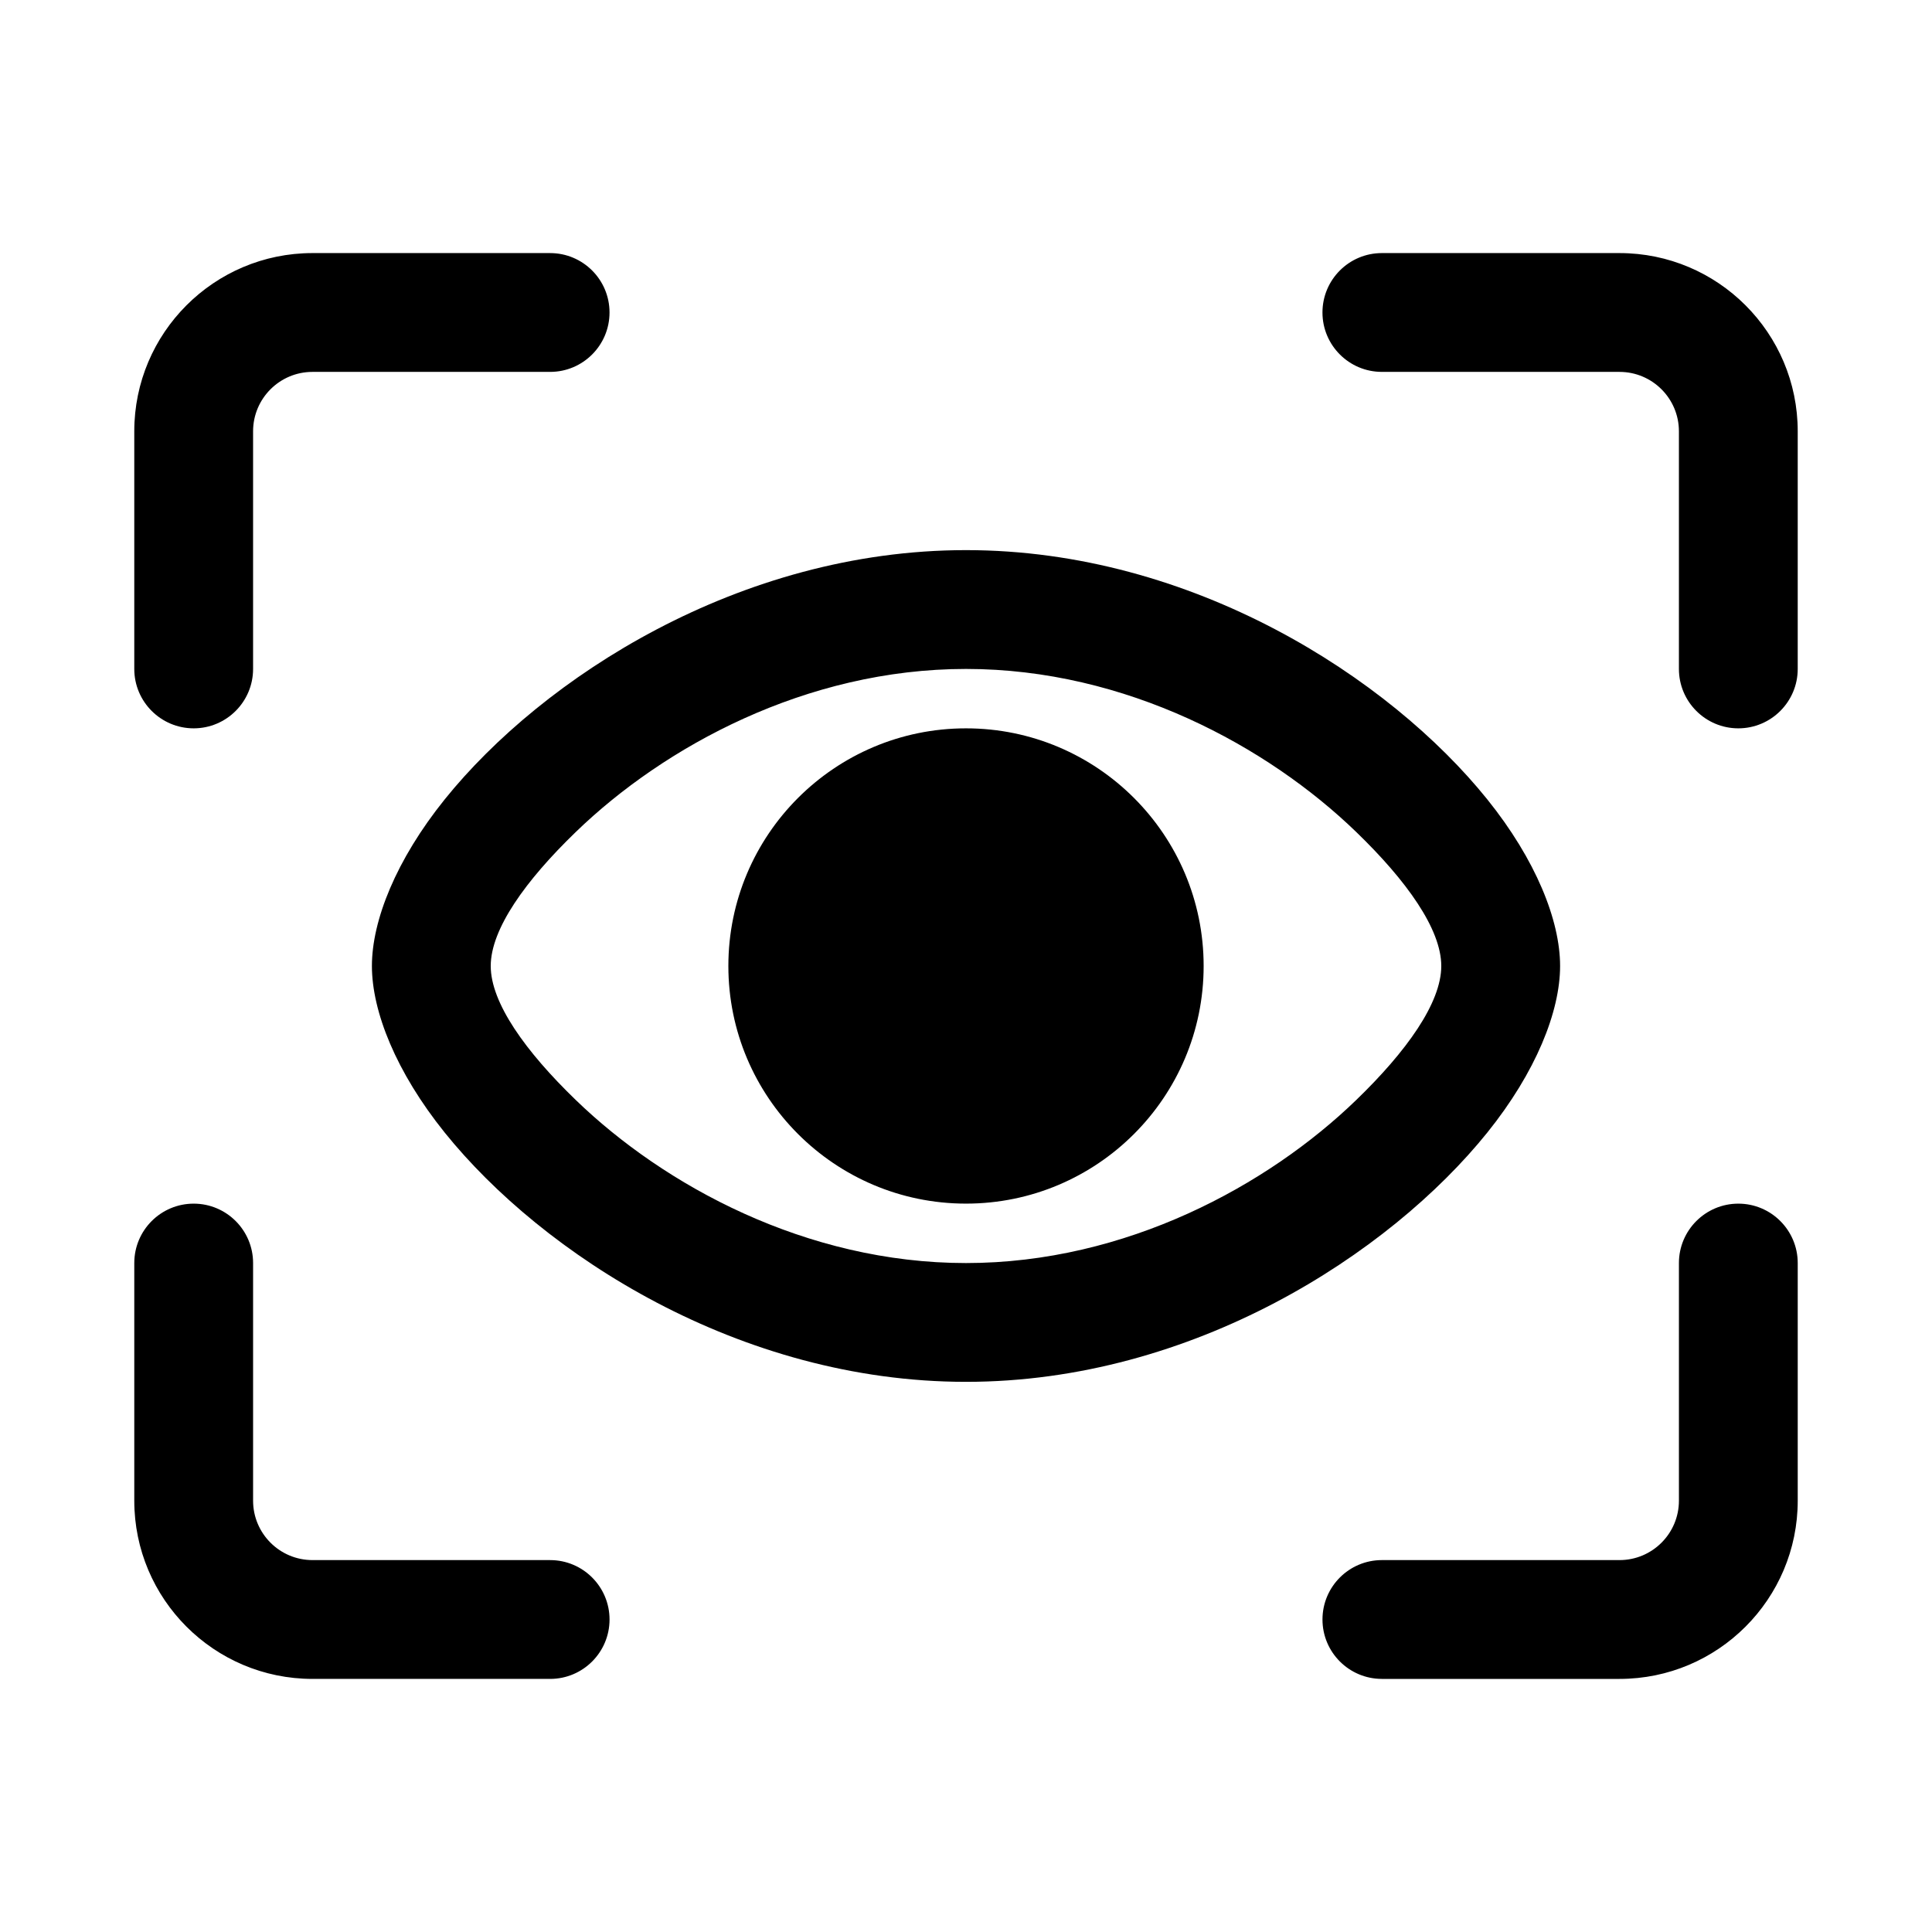
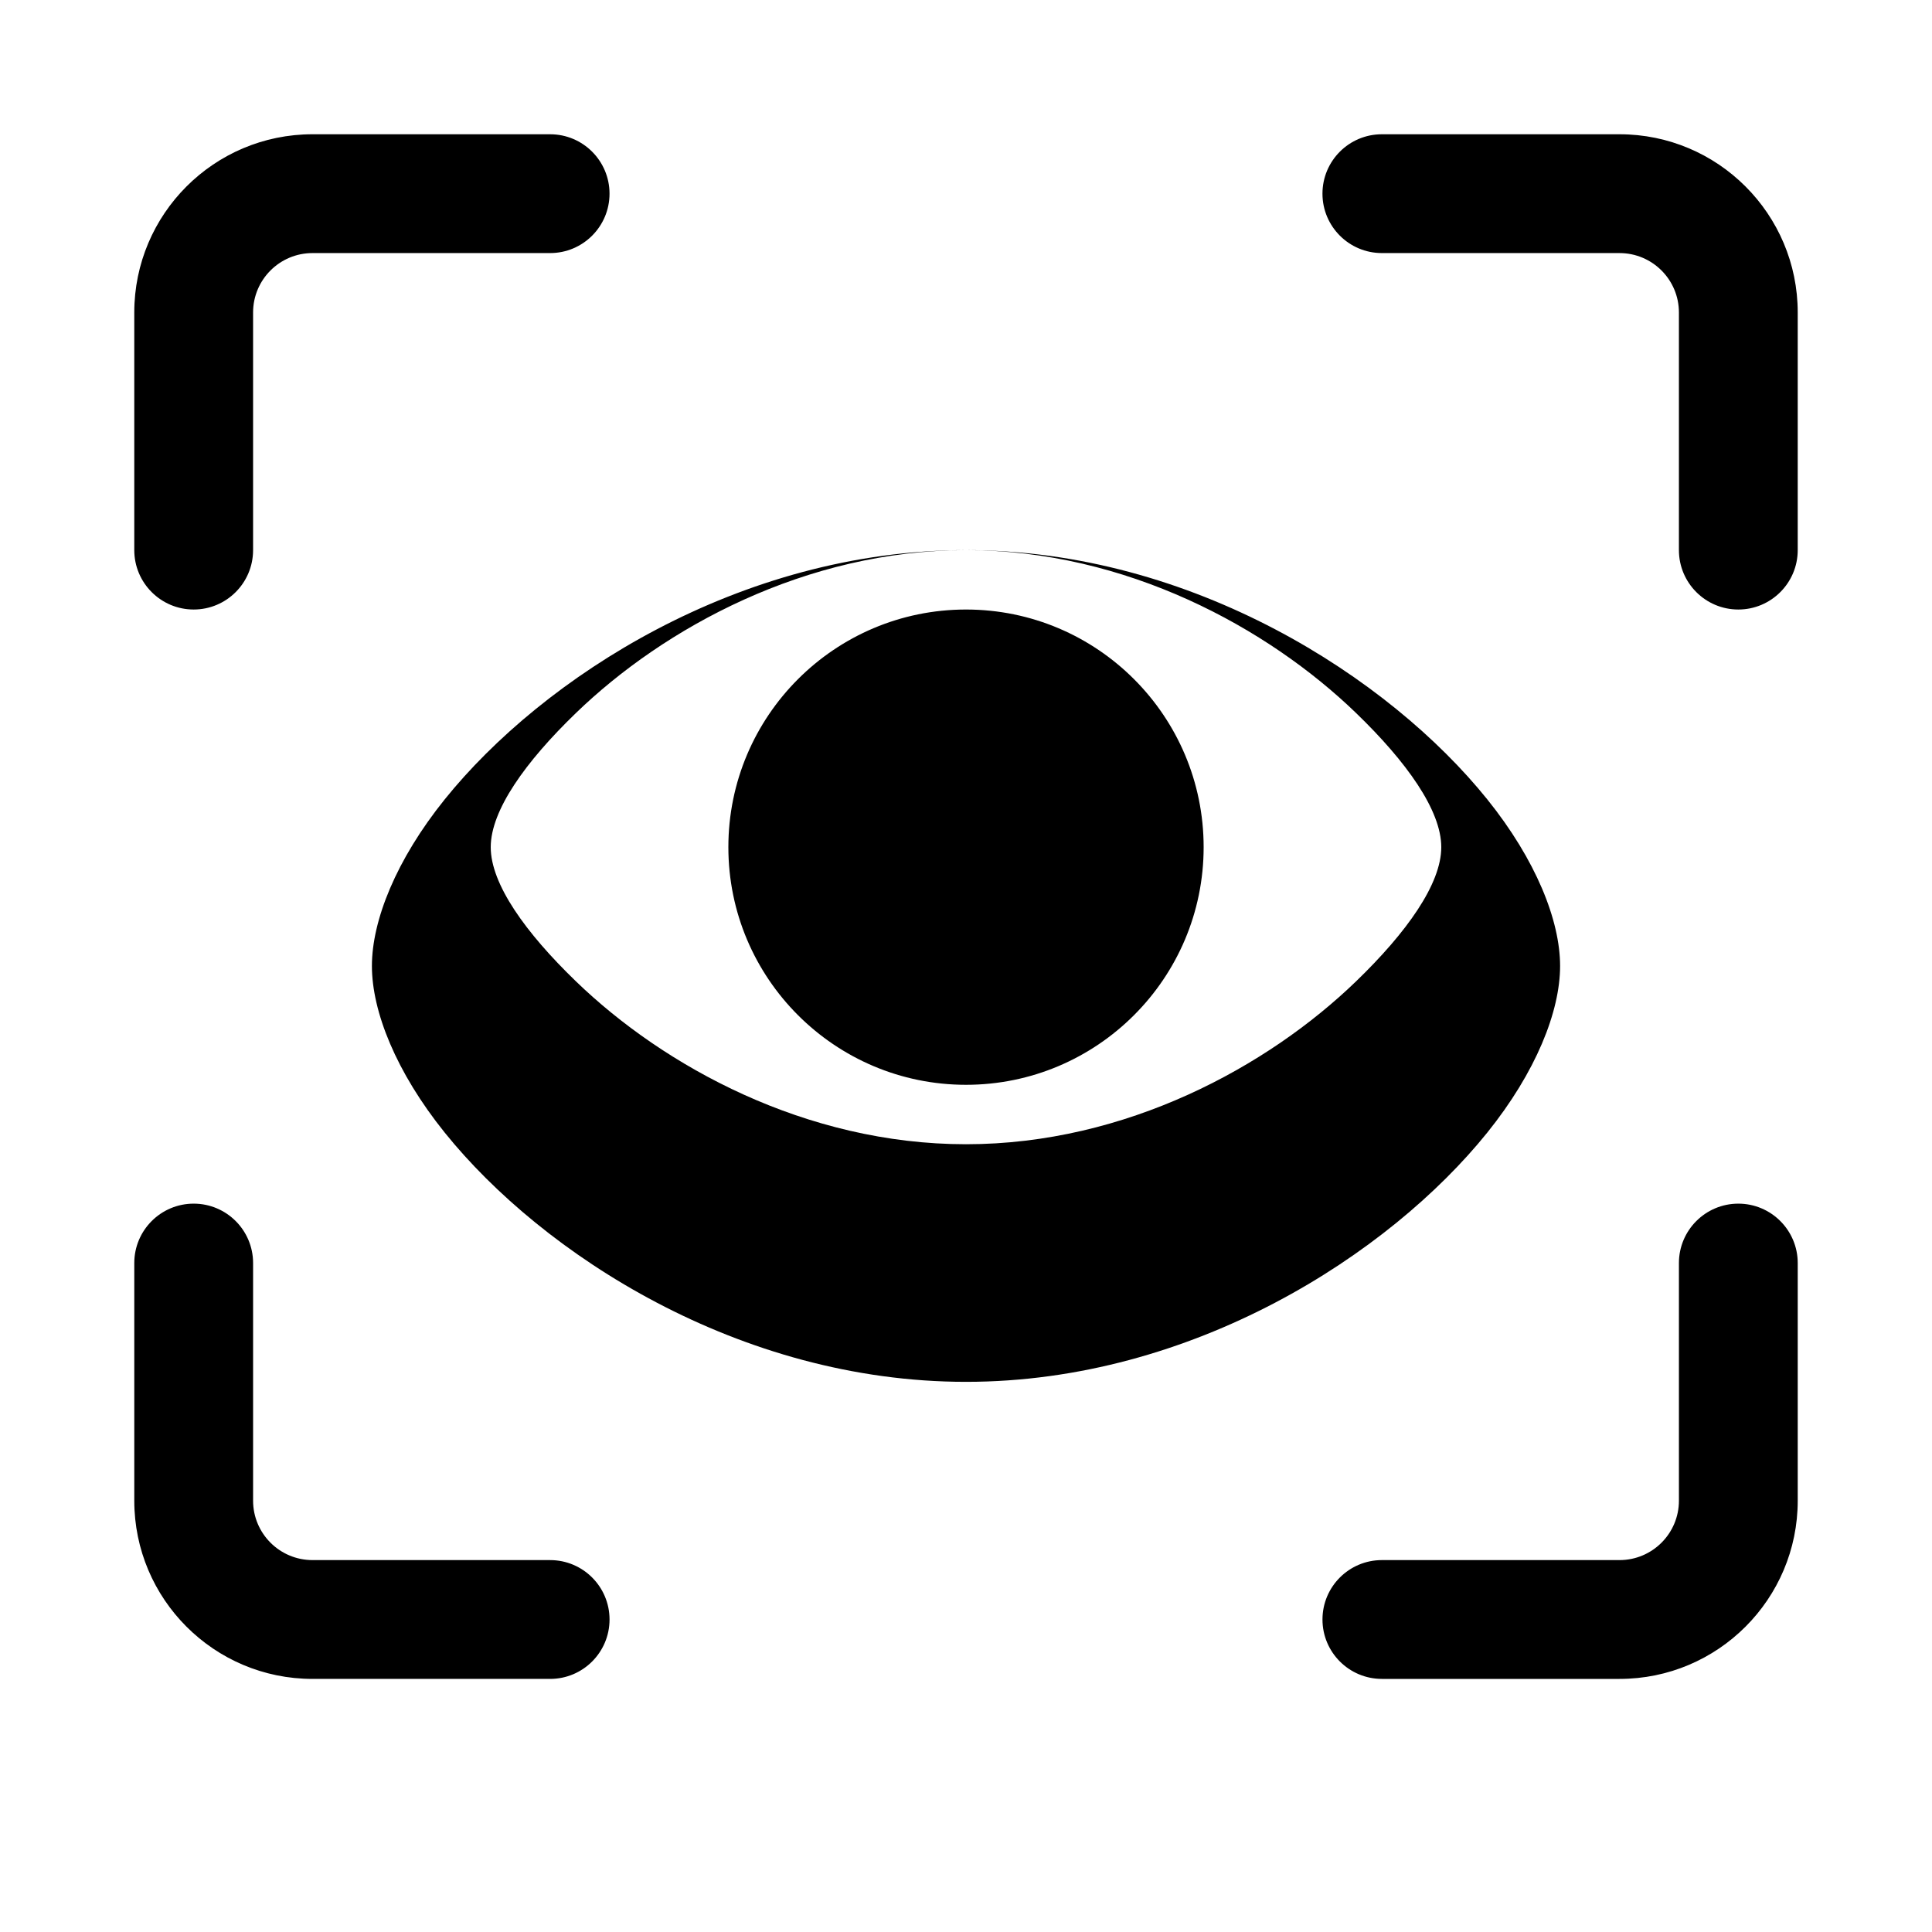
<svg xmlns="http://www.w3.org/2000/svg" fill="#000000" width="800px" height="800px" version="1.1" viewBox="144 144 512 512">
-   <path d="m289.79 557.44h-62.977c-8.691 0-15.742-7.055-15.742-15.742v-62.977c0-8.691-7.055-15.742-15.742-15.742-8.691 0-15.742 7.055-15.742 15.742v62.977c0 26.07 21.16 47.23 47.23 47.23h62.977c8.691 0 15.742-7.055 15.742-15.742 0-8.691-7.055-15.742-15.742-15.742zm220.42 31.488h62.977c26.07 0 47.23-21.16 47.23-47.23v-62.977c0-8.691-7.055-15.742-15.742-15.742-8.691 0-15.742 7.055-15.742 15.742v62.977c0 8.691-7.055 15.742-15.742 15.742h-62.977c-8.691 0-15.742 7.055-15.742 15.742 0 8.691 7.055 15.742 15.742 15.742zm-110.21-299.14c-60.078 0-112.24 33.883-138.14 66.047-12.895 16.027-19.301 32.102-19.301 44.16s6.406 28.133 19.301 44.16c25.898 32.164 78.059 66.047 138.14 66.047s112.24-33.883 138.14-66.047c12.895-16.027 19.301-32.102 19.301-44.16s-6.406-28.133-19.301-44.16c-25.898-32.164-78.059-66.047-138.14-66.047zm0 31.488c42.445 0 80.059 20.625 103.39 43.188 13.352 12.895 22.562 25.758 22.562 35.535s-9.211 22.641-22.562 35.535c-23.332 22.562-60.945 43.188-103.39 43.188s-80.059-20.625-103.39-43.188c-13.352-12.895-22.562-25.758-22.562-35.535s9.211-22.641 22.562-35.535c23.332-22.562 60.945-43.188 103.39-43.188zm0 15.742c-34.762 0-62.977 28.215-62.977 62.977 0 34.762 28.215 62.977 62.977 62.977s62.977-28.215 62.977-62.977c0-34.762-28.215-62.977-62.977-62.977zm-110.21-125.95h-62.977c-26.07 0-47.23 21.16-47.23 47.23v62.977c0 8.691 7.055 15.742 15.742 15.742 8.691 0 15.742-7.055 15.742-15.742v-62.977c0-8.691 7.055-15.742 15.742-15.742h62.977c8.691 0 15.742-7.055 15.742-15.742 0-8.691-7.055-15.742-15.742-15.742zm220.42 31.488h62.977c8.691 0 15.742 7.055 15.742 15.742v62.977c0 8.691 7.055 15.742 15.742 15.742 8.691 0 15.742-7.055 15.742-15.742v-62.977c0-26.07-21.16-47.23-47.23-47.23h-62.977c-8.691 0-15.742 7.055-15.742 15.742 0 8.691 7.055 15.742 15.742 15.742z" fill-rule="evenodd" />
+   <path d="m289.79 557.44h-62.977c-8.691 0-15.742-7.055-15.742-15.742v-62.977c0-8.691-7.055-15.742-15.742-15.742-8.691 0-15.742 7.055-15.742 15.742v62.977c0 26.07 21.16 47.23 47.23 47.23h62.977c8.691 0 15.742-7.055 15.742-15.742 0-8.691-7.055-15.742-15.742-15.742zm220.42 31.488h62.977c26.07 0 47.23-21.16 47.23-47.23v-62.977c0-8.691-7.055-15.742-15.742-15.742-8.691 0-15.742 7.055-15.742 15.742v62.977c0 8.691-7.055 15.742-15.742 15.742h-62.977c-8.691 0-15.742 7.055-15.742 15.742 0 8.691 7.055 15.742 15.742 15.742zm-110.21-299.14c-60.078 0-112.24 33.883-138.14 66.047-12.895 16.027-19.301 32.102-19.301 44.16s6.406 28.133 19.301 44.16c25.898 32.164 78.059 66.047 138.14 66.047s112.24-33.883 138.14-66.047c12.895-16.027 19.301-32.102 19.301-44.16s-6.406-28.133-19.301-44.16c-25.898-32.164-78.059-66.047-138.14-66.047zc42.445 0 80.059 20.625 103.39 43.188 13.352 12.895 22.562 25.758 22.562 35.535s-9.211 22.641-22.562 35.535c-23.332 22.562-60.945 43.188-103.39 43.188s-80.059-20.625-103.39-43.188c-13.352-12.895-22.562-25.758-22.562-35.535s9.211-22.641 22.562-35.535c23.332-22.562 60.945-43.188 103.39-43.188zm0 15.742c-34.762 0-62.977 28.215-62.977 62.977 0 34.762 28.215 62.977 62.977 62.977s62.977-28.215 62.977-62.977c0-34.762-28.215-62.977-62.977-62.977zm-110.21-125.95h-62.977c-26.07 0-47.23 21.16-47.23 47.23v62.977c0 8.691 7.055 15.742 15.742 15.742 8.691 0 15.742-7.055 15.742-15.742v-62.977c0-8.691 7.055-15.742 15.742-15.742h62.977c8.691 0 15.742-7.055 15.742-15.742 0-8.691-7.055-15.742-15.742-15.742zm220.42 31.488h62.977c8.691 0 15.742 7.055 15.742 15.742v62.977c0 8.691 7.055 15.742 15.742 15.742 8.691 0 15.742-7.055 15.742-15.742v-62.977c0-26.07-21.16-47.23-47.23-47.23h-62.977c-8.691 0-15.742 7.055-15.742 15.742 0 8.691 7.055 15.742 15.742 15.742z" fill-rule="evenodd" />
</svg>